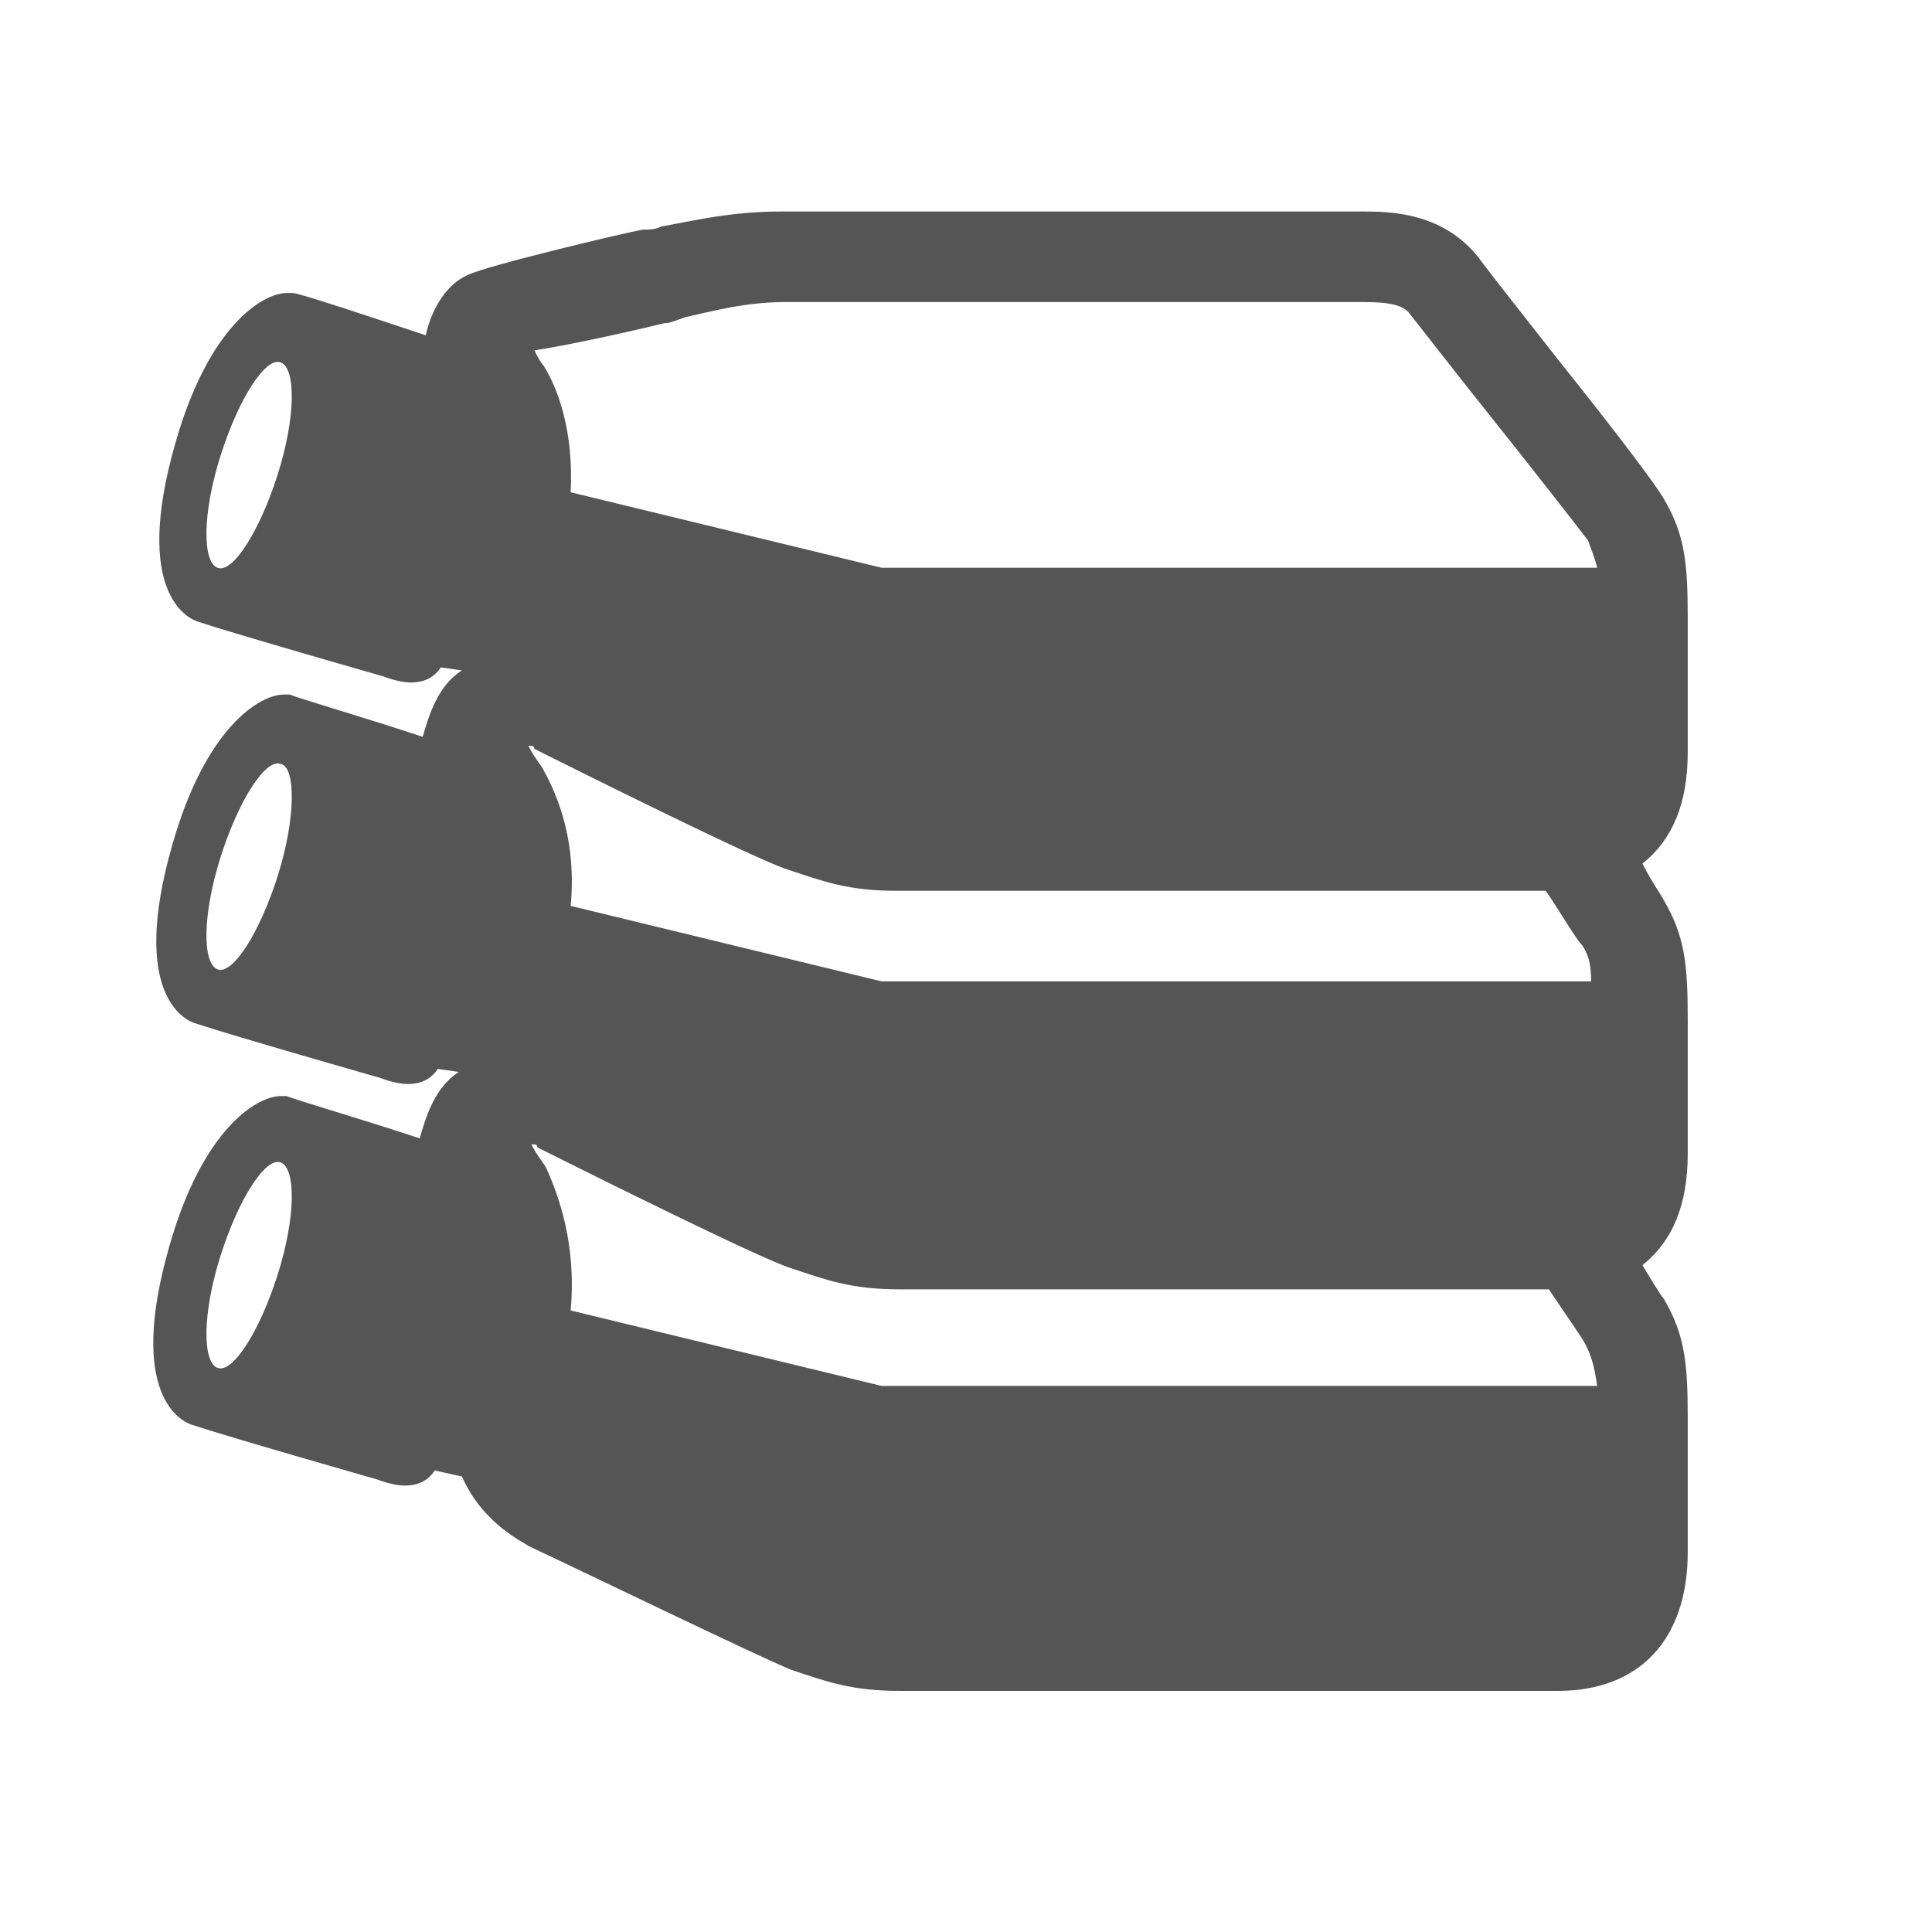
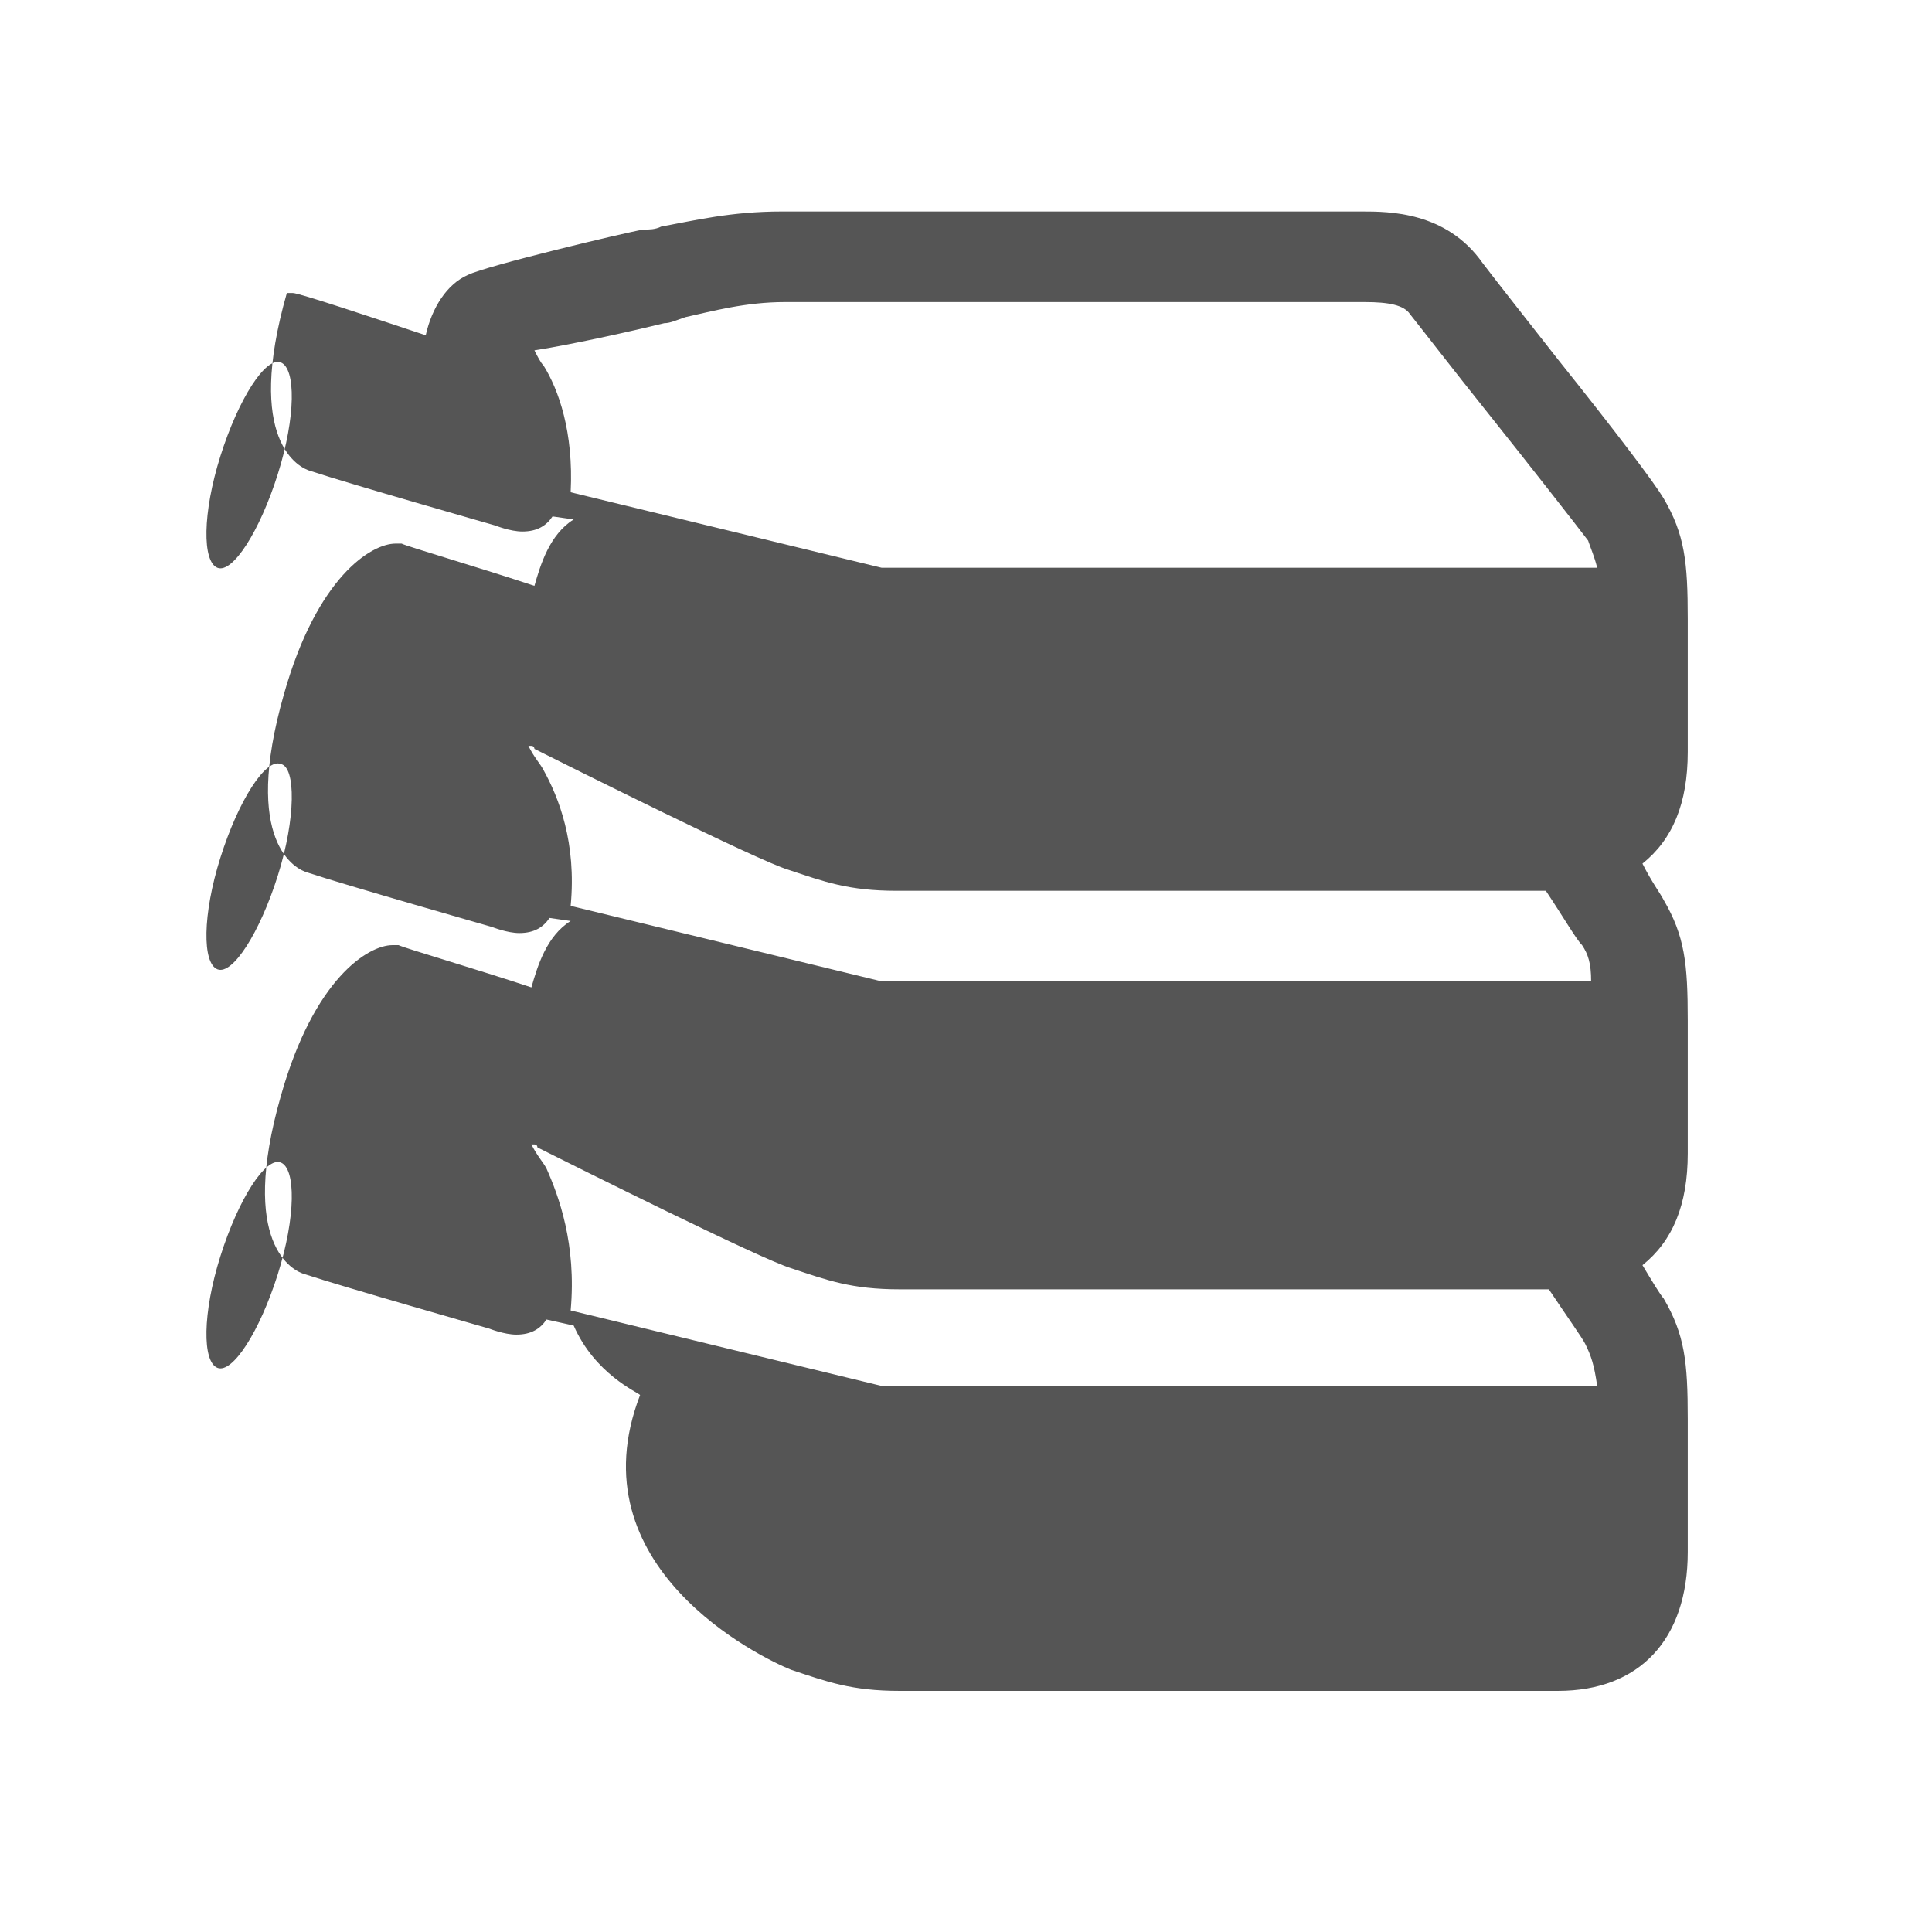
<svg xmlns="http://www.w3.org/2000/svg" version="1.1" id="svg2" x="0px" y="0px" viewBox="0 0 85.3 85.3" style="enable-background:new 0 0 85.3 85.3;" xml:space="preserve">
  <style type="text/css">
	.st0{fill:#555555;}
</style>
  <g id="g10" transform="matrix(1.333,0,0,-1.333,0,85.333)">
    <g id="g12">
      <g>
        <g id="g14">
          <g id="g20" transform="translate(29.201,18.111)">
-             <path id="path22" class="st0" d="M0,0l-10.3,2.5c0.2,2.2-0.4,3.8-0.8,4.7c-0.1,0.2-0.3,0.4-0.5,0.8c0,0,0.1,0,0.1,0       c0.1,0,0.1-0.1,0.1-0.1c1.2-0.6,7.4-3.7,8.4-4c1.2-0.4,2-0.7,3.6-0.7l21.5,0c0.6-0.9,1.1-1.6,1.2-1.8C23.5,1,23.6,0.7,23.7,0H0       z M-7.2,35.2c0.2,0,0.4,0.1,0.7,0.2c0.9,0.2,2,0.5,3.3,0.5l19.2,0c0.8,0,1.3-0.1,1.5-0.4c0.4-0.5,1.4-1.8,2.6-3.3       c1.2-1.5,3-3.8,3.3-4.2c0.1-0.3,0.2-0.5,0.3-0.9H0l-10.3,2.5c0.1,2-0.4,3.4-0.9,4.2c-0.1,0.1-0.2,0.3-0.3,0.5       C-10.2,34.5-8,35-7.2,35.2 M0,13.4l-10.3,2.5c0.2,2.1-0.4,3.6-0.9,4.5c-0.1,0.2-0.3,0.4-0.5,0.8c0,0,0.1,0,0.1,0       c0.1,0,0.1-0.1,0.1-0.1c1.2-0.6,7.4-3.7,8.4-4c1.2-0.4,2-0.7,3.6-0.7l21.5,0c0.6-0.9,1-1.6,1.2-1.8c0.2-0.3,0.3-0.6,0.3-1.2       L0,13.4z M-20,3.7c-0.6-1.9-1.5-3.3-2-3.1c-0.5,0.2-0.5,1.8,0.1,3.7c0.6,1.9,1.5,3.3,2,3.1C-19.4,7.2-19.4,5.6-20,3.7        M-20,16.9c-0.6-1.9-1.5-3.3-2-3.1c-0.5,0.2-0.5,1.8,0.1,3.7c0.6,1.9,1.5,3.3,2,3.1C-19.4,20.5-19.4,18.8-20,16.9 M-20,30.2       c-0.6-1.9-1.5-3.3-2-3.1c-0.5,0.2-0.5,1.8,0.1,3.7c0.6,1.9,1.5,3.3,2,3.1C-19.4,33.7-19.4,32.1-20,30.2 M26.7,7.7l0,1       c0,0.8,0,1.9,0,3.4c0,1.9-0.1,2.8-0.8,4c-0.1,0.2-0.4,0.6-0.7,1.2c1,0.8,1.5,2,1.5,3.7l0,1c0,0.8,0,1.9,0,3.4       c0,1.9-0.1,2.8-0.8,4c-0.3,0.5-1.5,2.1-3.5,4.6c-1.1,1.4-2.2,2.8-2.5,3.2c-1.2,1.7-3.1,1.7-4,1.7l-19.2,0c-1.7,0-2.9-0.3-4-0.5       c-0.2-0.1-0.4-0.1-0.6-0.1c-0.6-0.1-5.2-1.2-5.8-1.5c-0.7-0.3-1.2-1.1-1.4-2c-1.8,0.6-4.2,1.4-4.4,1.4l-0.2,0       c-0.8,0-2.6-1.1-3.7-5c-1.4-4.9,0.4-5.8,0.8-5.9c1.2-0.4,6.1-1.8,6.1-1.8l0,0c0,0,0.5-0.2,0.9-0.2c0.5,0,0.8,0.2,1,0.5       c0,0,0,0,0,0l0.7-0.1c-0.8-0.5-1.1-1.5-1.3-2.2c-1.8,0.6-4.2,1.3-4.4,1.4l-0.2,0c-0.8,0-2.6-1.1-3.7-5       c-1.4-4.9,0.4-5.8,0.8-5.9c1.2-0.4,6.1-1.8,6.1-1.8l0,0c0,0,0.5-0.2,0.9-0.2c0.5,0,0.8,0.2,1,0.5c0,0,0,0,0,0l0.7-0.1       c-0.8-0.5-1.1-1.5-1.3-2.2c-1.8,0.6-4.2,1.3-4.4,1.4l-0.2,0c-0.8,0-2.6-1.1-3.7-5c-1.4-4.9,0.4-5.8,0.8-5.9       c1.2-0.4,6.1-1.8,6.1-1.8l0,0c0,0,0.5-0.2,0.9-0.2c0.5,0,0.8,0.2,1,0.5c0,0,0,0,0,0l0.9-0.2c0.7-1.6,2.1-2.2,2.2-2.3       C-10.2-6-4-9-3-9.4c1.2-0.4,2-0.7,3.6-0.7l21.8,0c2.7,0,4.3,1.7,4.3,4.6l0,1c0,0.8,0,1.9,0,3.4c0,1.9-0.1,2.8-0.8,4       C25.8,3,25.5,3.5,25.2,4C26.2,4.8,26.7,6,26.7,7.7" />
+             <path id="path22" class="st0" d="M0,0l-10.3,2.5c0.2,2.2-0.4,3.8-0.8,4.7c-0.1,0.2-0.3,0.4-0.5,0.8c0,0,0.1,0,0.1,0       c0.1,0,0.1-0.1,0.1-0.1c1.2-0.6,7.4-3.7,8.4-4c1.2-0.4,2-0.7,3.6-0.7l21.5,0c0.6-0.9,1.1-1.6,1.2-1.8C23.5,1,23.6,0.7,23.7,0H0       z M-7.2,35.2c0.2,0,0.4,0.1,0.7,0.2c0.9,0.2,2,0.5,3.3,0.5l19.2,0c0.8,0,1.3-0.1,1.5-0.4c0.4-0.5,1.4-1.8,2.6-3.3       c1.2-1.5,3-3.8,3.3-4.2c0.1-0.3,0.2-0.5,0.3-0.9H0l-10.3,2.5c0.1,2-0.4,3.4-0.9,4.2c-0.1,0.1-0.2,0.3-0.3,0.5       C-10.2,34.5-8,35-7.2,35.2 M0,13.4l-10.3,2.5c0.2,2.1-0.4,3.6-0.9,4.5c-0.1,0.2-0.3,0.4-0.5,0.8c0,0,0.1,0,0.1,0       c0.1,0,0.1-0.1,0.1-0.1c1.2-0.6,7.4-3.7,8.4-4c1.2-0.4,2-0.7,3.6-0.7l21.5,0c0.6-0.9,1-1.6,1.2-1.8c0.2-0.3,0.3-0.6,0.3-1.2       L0,13.4z M-20,3.7c-0.6-1.9-1.5-3.3-2-3.1c-0.5,0.2-0.5,1.8,0.1,3.7c0.6,1.9,1.5,3.3,2,3.1C-19.4,7.2-19.4,5.6-20,3.7        M-20,16.9c-0.6-1.9-1.5-3.3-2-3.1c-0.5,0.2-0.5,1.8,0.1,3.7c0.6,1.9,1.5,3.3,2,3.1C-19.4,20.5-19.4,18.8-20,16.9 M-20,30.2       c-0.6-1.9-1.5-3.3-2-3.1c-0.5,0.2-0.5,1.8,0.1,3.7c0.6,1.9,1.5,3.3,2,3.1C-19.4,33.7-19.4,32.1-20,30.2 M26.7,7.7l0,1       c0,0.8,0,1.9,0,3.4c0,1.9-0.1,2.8-0.8,4c-0.1,0.2-0.4,0.6-0.7,1.2c1,0.8,1.5,2,1.5,3.7l0,1c0,0.8,0,1.9,0,3.4       c0,1.9-0.1,2.8-0.8,4c-0.3,0.5-1.5,2.1-3.5,4.6c-1.1,1.4-2.2,2.8-2.5,3.2c-1.2,1.7-3.1,1.7-4,1.7l-19.2,0c-1.7,0-2.9-0.3-4-0.5       c-0.2-0.1-0.4-0.1-0.6-0.1c-0.6-0.1-5.2-1.2-5.8-1.5c-0.7-0.3-1.2-1.1-1.4-2c-1.8,0.6-4.2,1.4-4.4,1.4l-0.2,0       c-1.4-4.9,0.4-5.8,0.8-5.9c1.2-0.4,6.1-1.8,6.1-1.8l0,0c0,0,0.5-0.2,0.9-0.2c0.5,0,0.8,0.2,1,0.5       c0,0,0,0,0,0l0.7-0.1c-0.8-0.5-1.1-1.5-1.3-2.2c-1.8,0.6-4.2,1.3-4.4,1.4l-0.2,0c-0.8,0-2.6-1.1-3.7-5       c-1.4-4.9,0.4-5.8,0.8-5.9c1.2-0.4,6.1-1.8,6.1-1.8l0,0c0,0,0.5-0.2,0.9-0.2c0.5,0,0.8,0.2,1,0.5c0,0,0,0,0,0l0.7-0.1       c-0.8-0.5-1.1-1.5-1.3-2.2c-1.8,0.6-4.2,1.3-4.4,1.4l-0.2,0c-0.8,0-2.6-1.1-3.7-5c-1.4-4.9,0.4-5.8,0.8-5.9       c1.2-0.4,6.1-1.8,6.1-1.8l0,0c0,0,0.5-0.2,0.9-0.2c0.5,0,0.8,0.2,1,0.5c0,0,0,0,0,0l0.9-0.2c0.7-1.6,2.1-2.2,2.2-2.3       C-10.2-6-4-9-3-9.4c1.2-0.4,2-0.7,3.6-0.7l21.8,0c2.7,0,4.3,1.7,4.3,4.6l0,1c0,0.8,0,1.9,0,3.4c0,1.9-0.1,2.8-0.8,4       C25.8,3,25.5,3.5,25.2,4C26.2,4.8,26.7,6,26.7,7.7" />
          </g>
        </g>
      </g>
    </g>
  </g>
</svg>